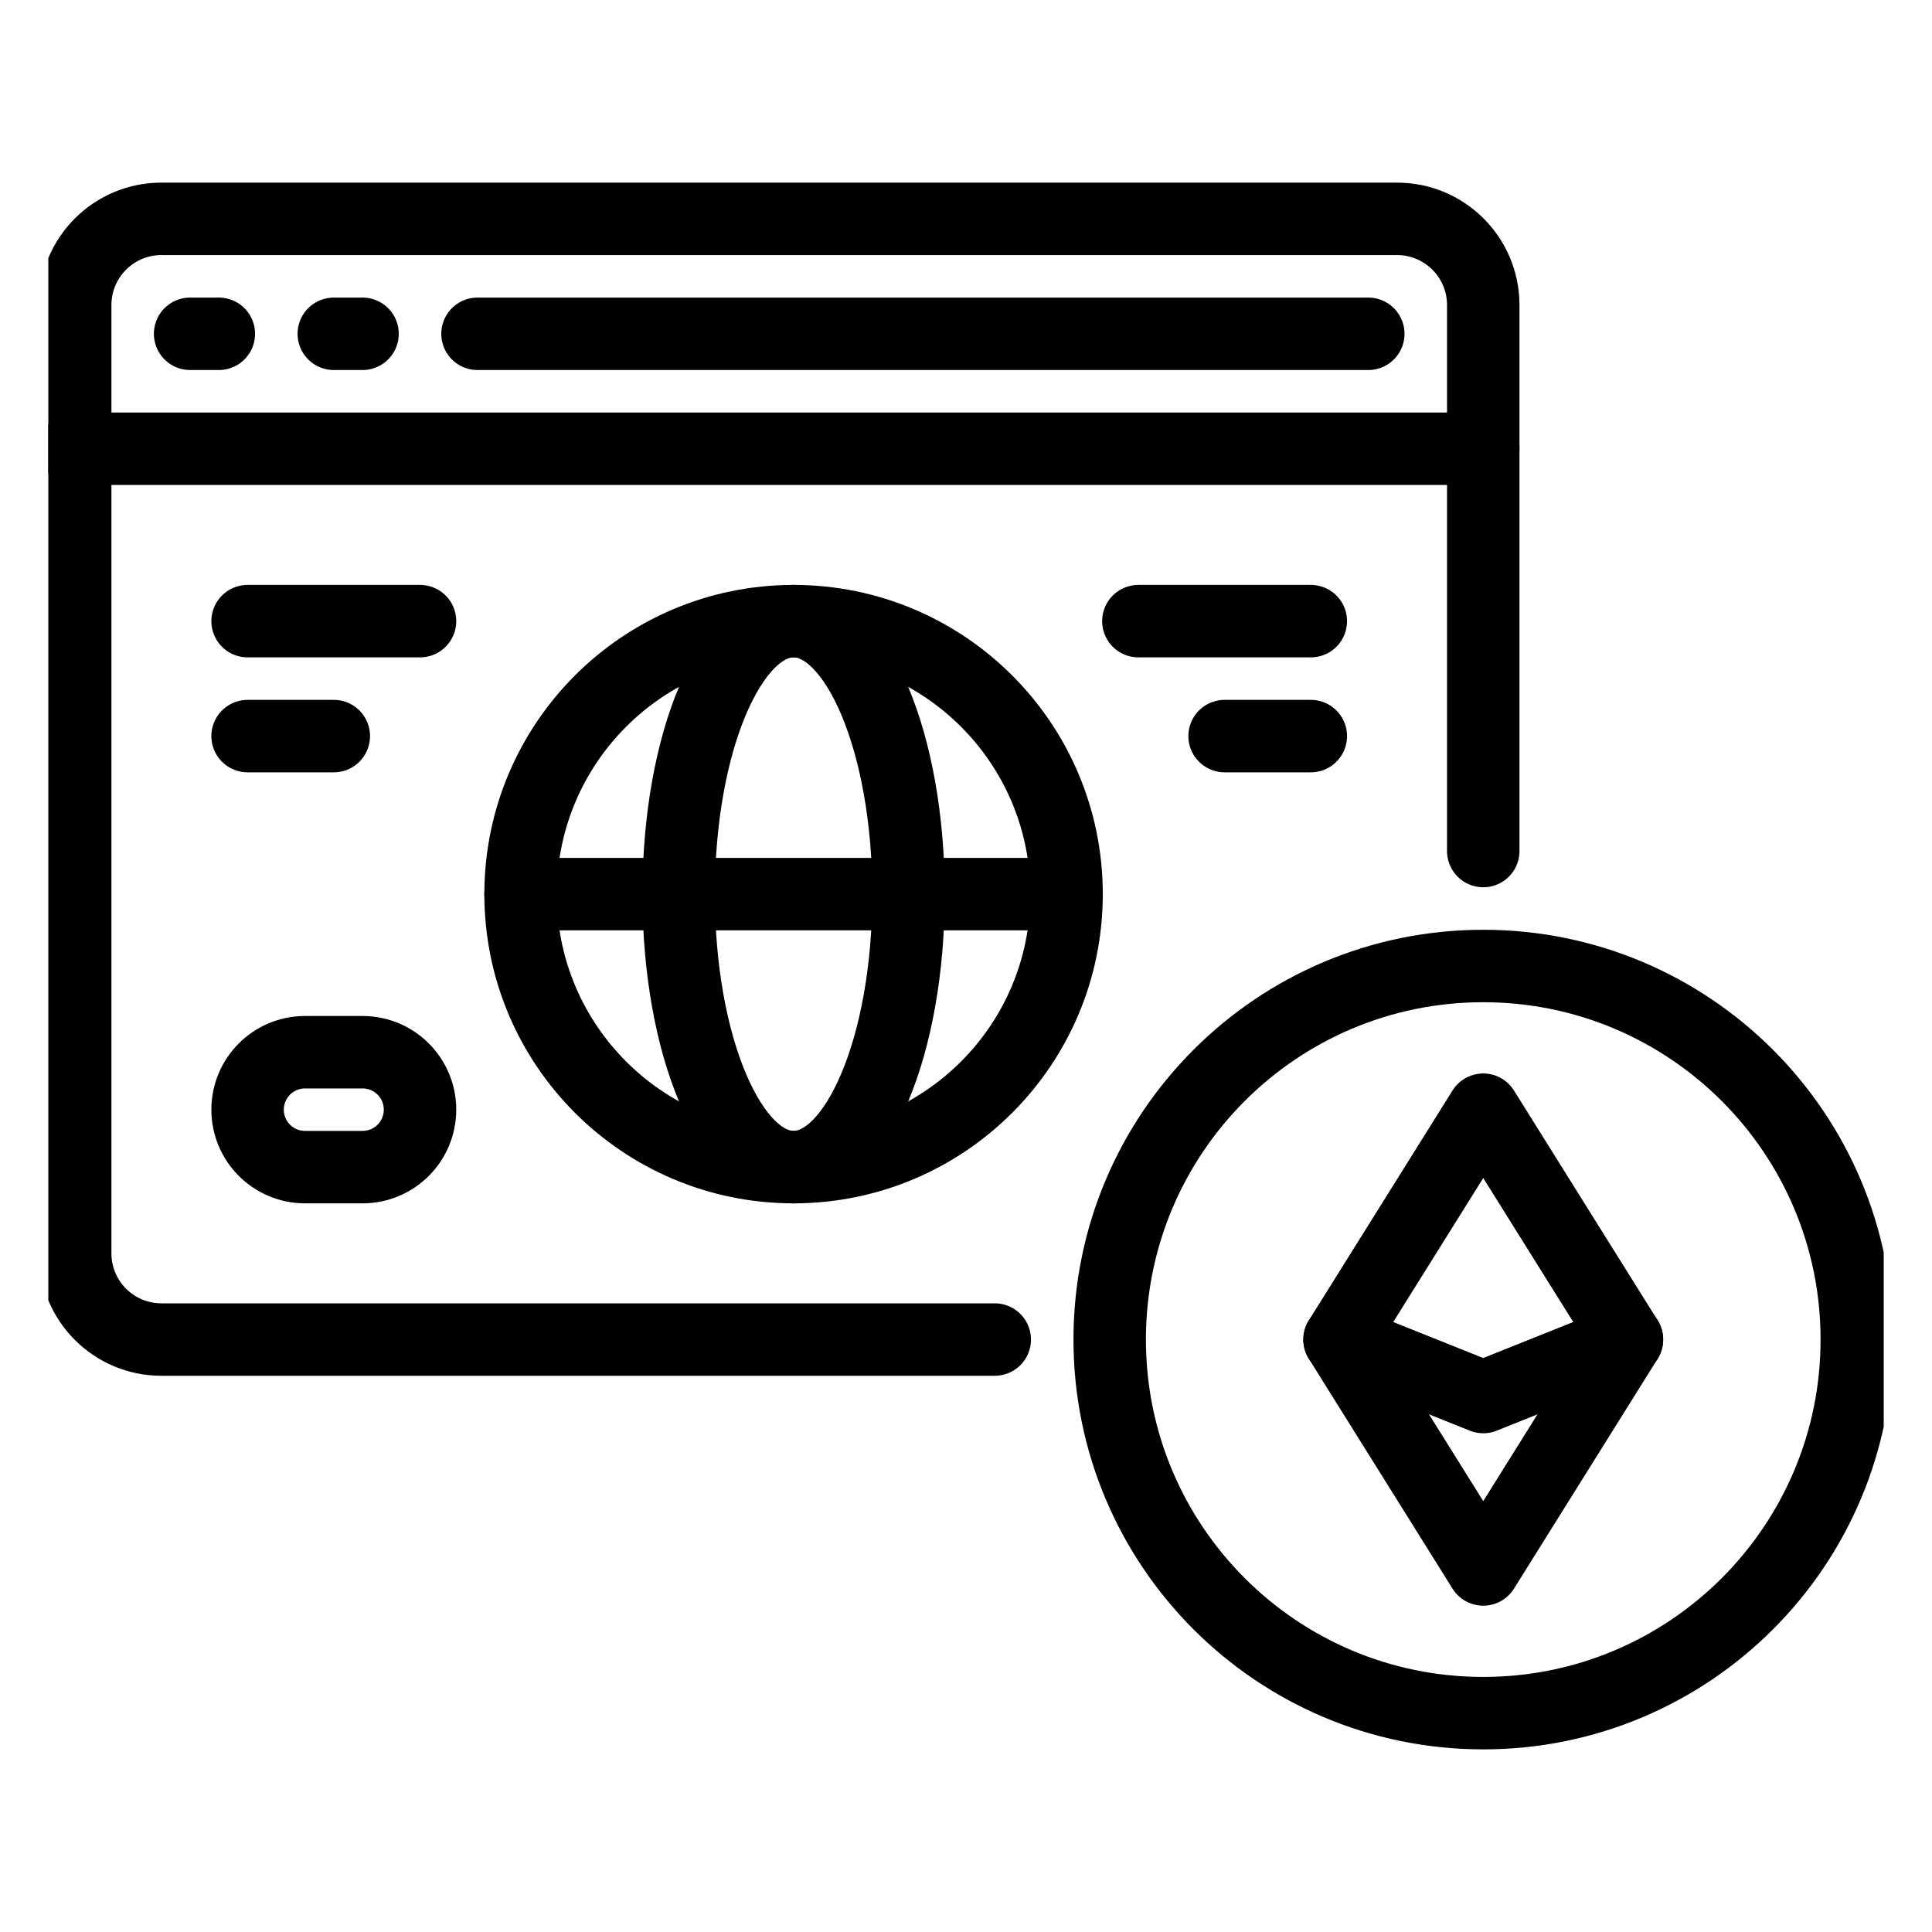
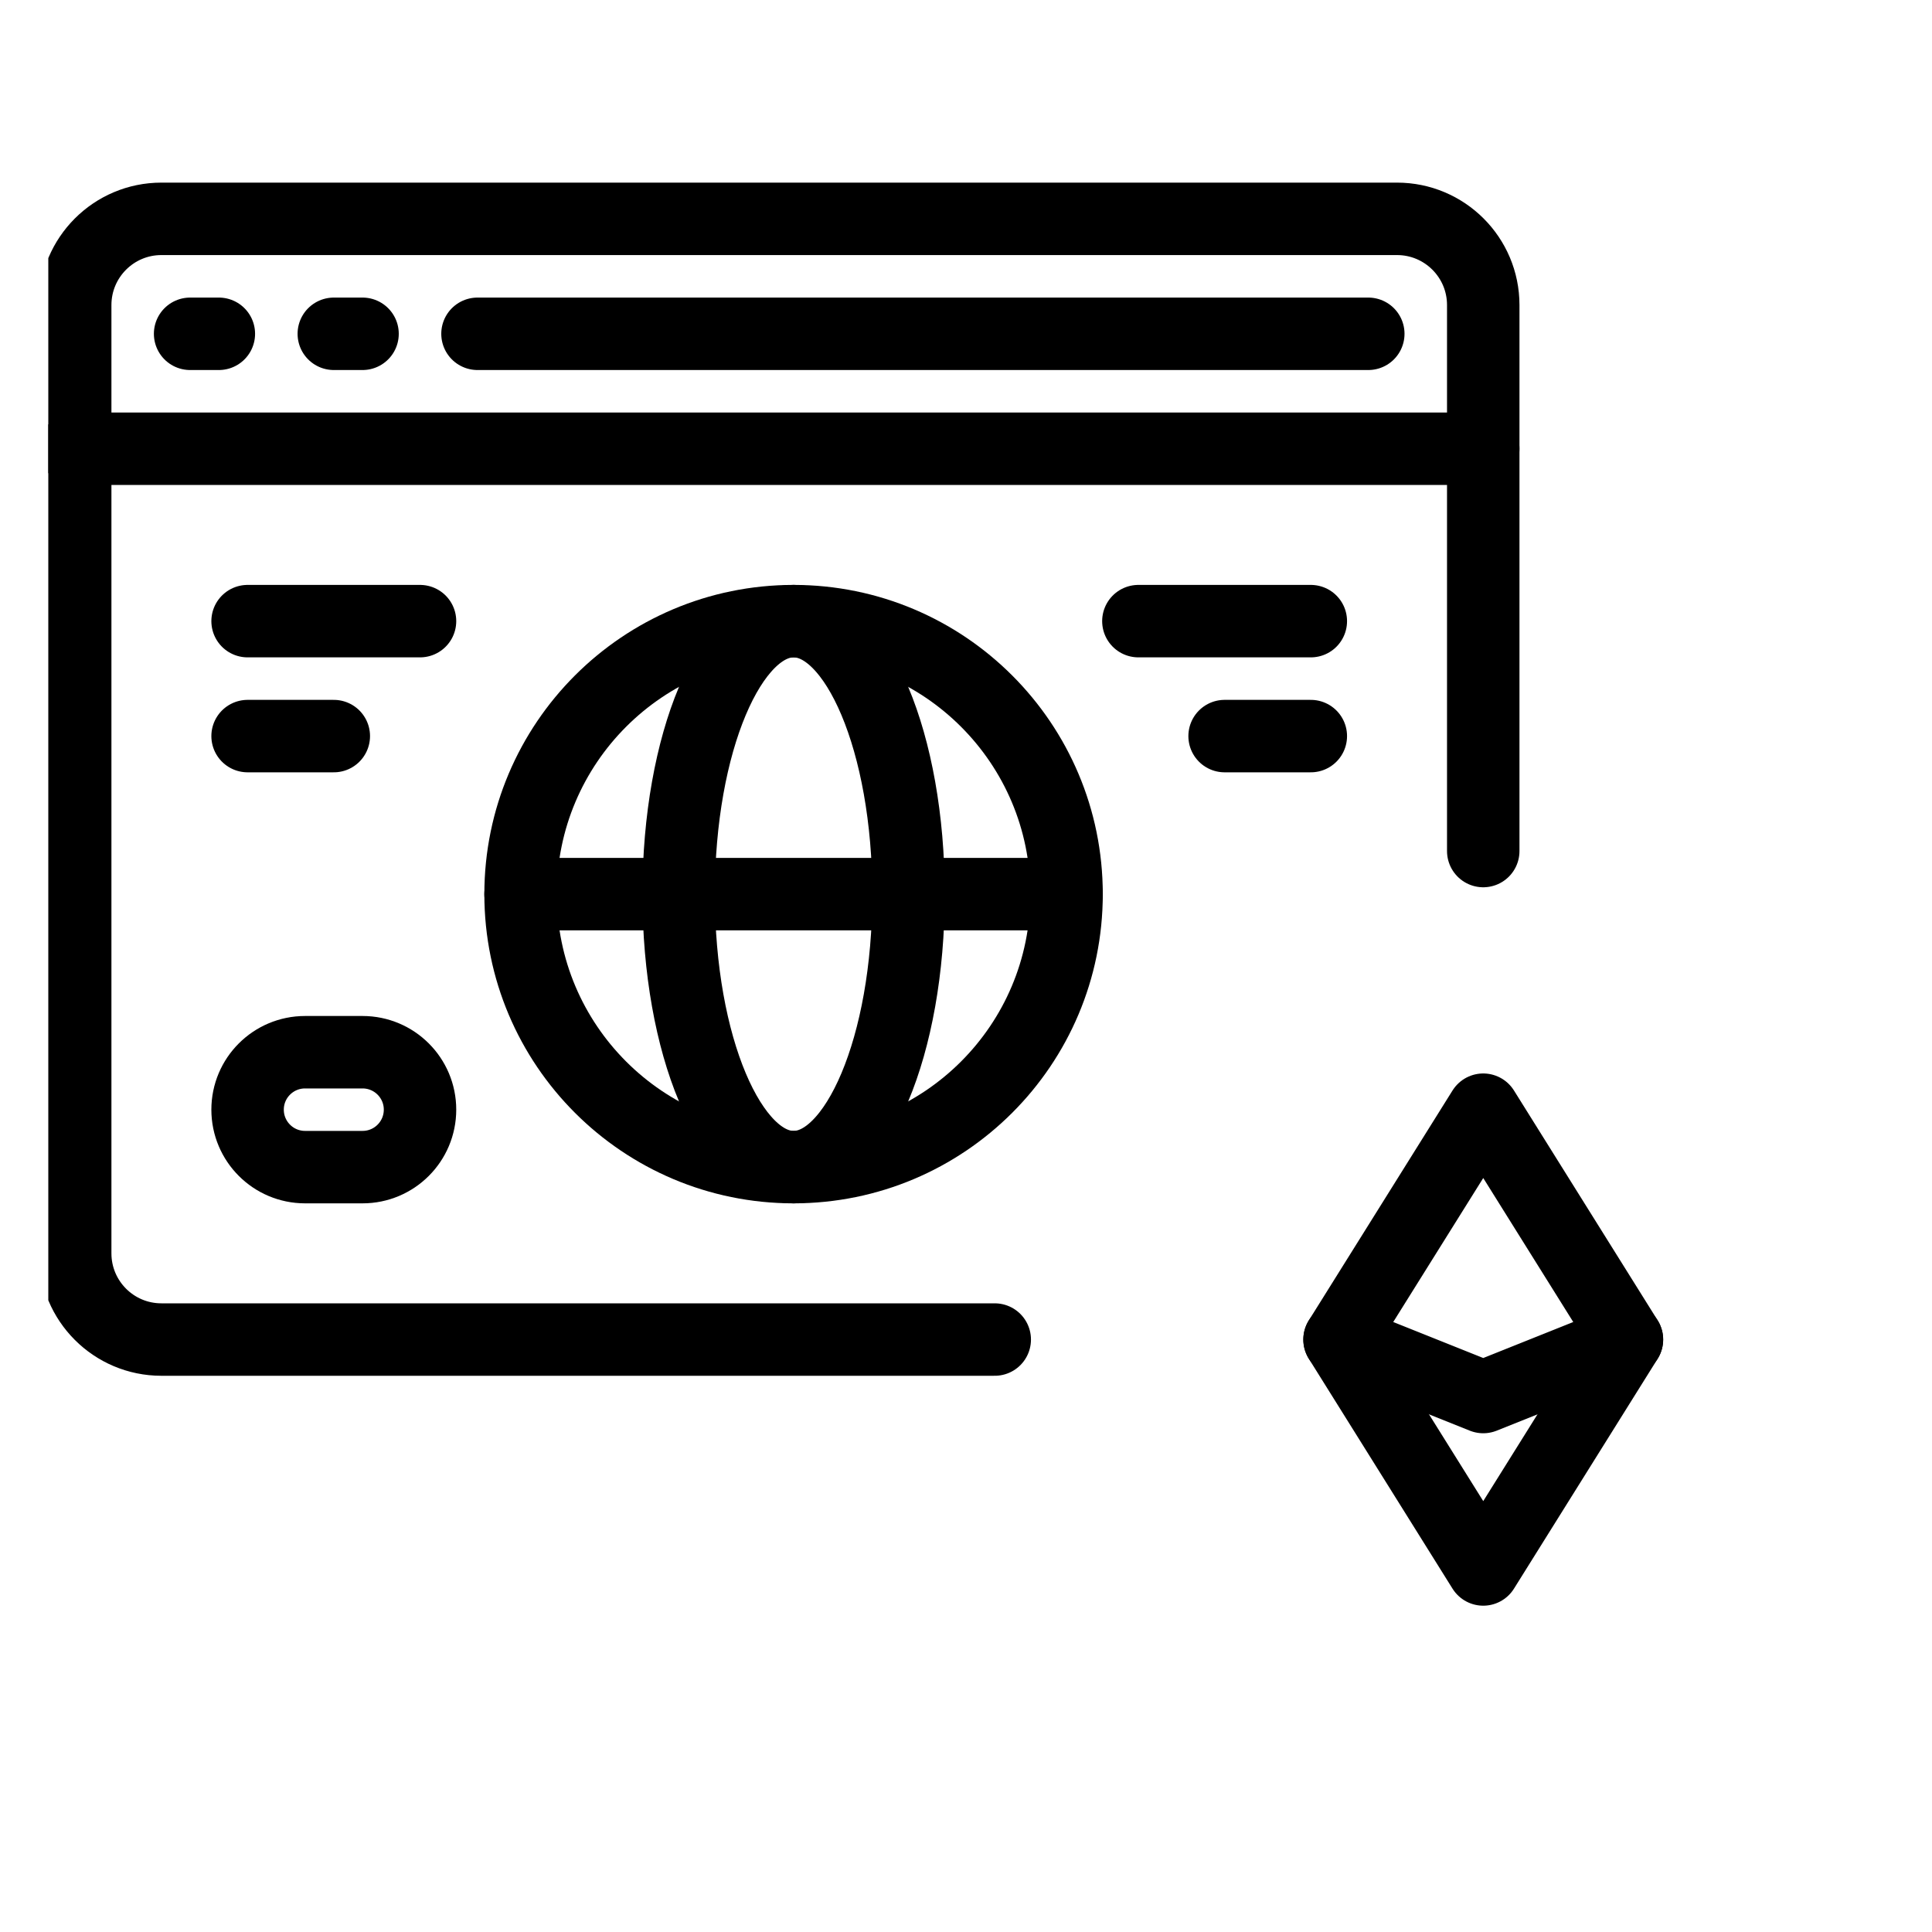
<svg xmlns="http://www.w3.org/2000/svg" width="40" height="40" viewBox="0 0 40 40" fill="none">
  <g clip-path="url(#clip0_2952_192)">
    <path d="M20.595 27.734H3.341C2.356 27.734 1.557 26.935 1.557 25.949V6.316C1.557 5.33 2.356 4.531 3.341 4.531H28.924C29.91 4.531 30.709 5.33 30.709 6.316V17.62" stroke="black" stroke-width="1.5" stroke-miterlimit="10" stroke-linecap="round" stroke-linejoin="round" />
-     <path d="M30.709 35.469C34.98 35.469 38.443 32.006 38.443 27.734C38.443 23.463 34.98 20 30.709 20C26.437 20 22.975 23.463 22.975 27.734C22.975 32.006 26.437 35.469 30.709 35.469Z" stroke="black" stroke-width="1.5" stroke-miterlimit="10" stroke-linecap="round" stroke-linejoin="round" />
    <path d="M16.43 24.164C19.552 24.164 22.082 21.634 22.082 18.512C22.082 15.391 19.552 12.86 16.43 12.86C13.309 12.86 10.778 15.391 10.778 18.512C10.778 21.634 13.309 24.164 16.43 24.164Z" stroke="black" stroke-width="1.5" stroke-miterlimit="10" stroke-linecap="round" stroke-linejoin="round" />
    <path d="M33.684 27.734L30.709 22.975L27.734 27.734L30.709 32.494L33.684 27.734Z" stroke="black" stroke-width="1.5" stroke-miterlimit="10" stroke-linecap="round" stroke-linejoin="round" />
    <path d="M27.734 27.734L30.709 28.924L33.684 27.734M3.936 6.911H4.531M6.911 6.911H7.506M9.886 6.911H28.329M1.557 9.291H30.709" stroke="black" stroke-width="1.5" stroke-miterlimit="10" stroke-linecap="round" stroke-linejoin="round" />
    <path d="M16.431 24.164C17.745 24.164 18.81 21.634 18.81 18.512C18.81 15.391 17.745 12.86 16.431 12.86C15.116 12.86 14.051 15.391 14.051 18.512C14.051 21.634 15.116 24.164 16.431 24.164Z" stroke="black" stroke-width="1.5" stroke-miterlimit="10" stroke-linecap="round" stroke-linejoin="round" />
    <path d="M10.778 18.512H22.082M5.126 12.86H8.696M5.126 15.24H6.911M27.139 12.86H23.569M27.139 15.24H25.354M7.506 24.164H6.316C5.659 24.164 5.126 23.632 5.126 22.974C5.126 22.317 5.659 21.785 6.316 21.785H7.506C8.163 21.785 8.696 22.317 8.696 22.974C8.696 23.632 8.163 24.164 7.506 24.164Z" stroke="black" stroke-width="1.5" stroke-miterlimit="10" stroke-linecap="round" stroke-linejoin="round" />
  </g>
  <defs>
    <clipPath id="clip0_2952_192">
      <rect width="38" height="38" fill="white" transform="translate(1 1)" />
    </clipPath>
  </defs>
</svg>